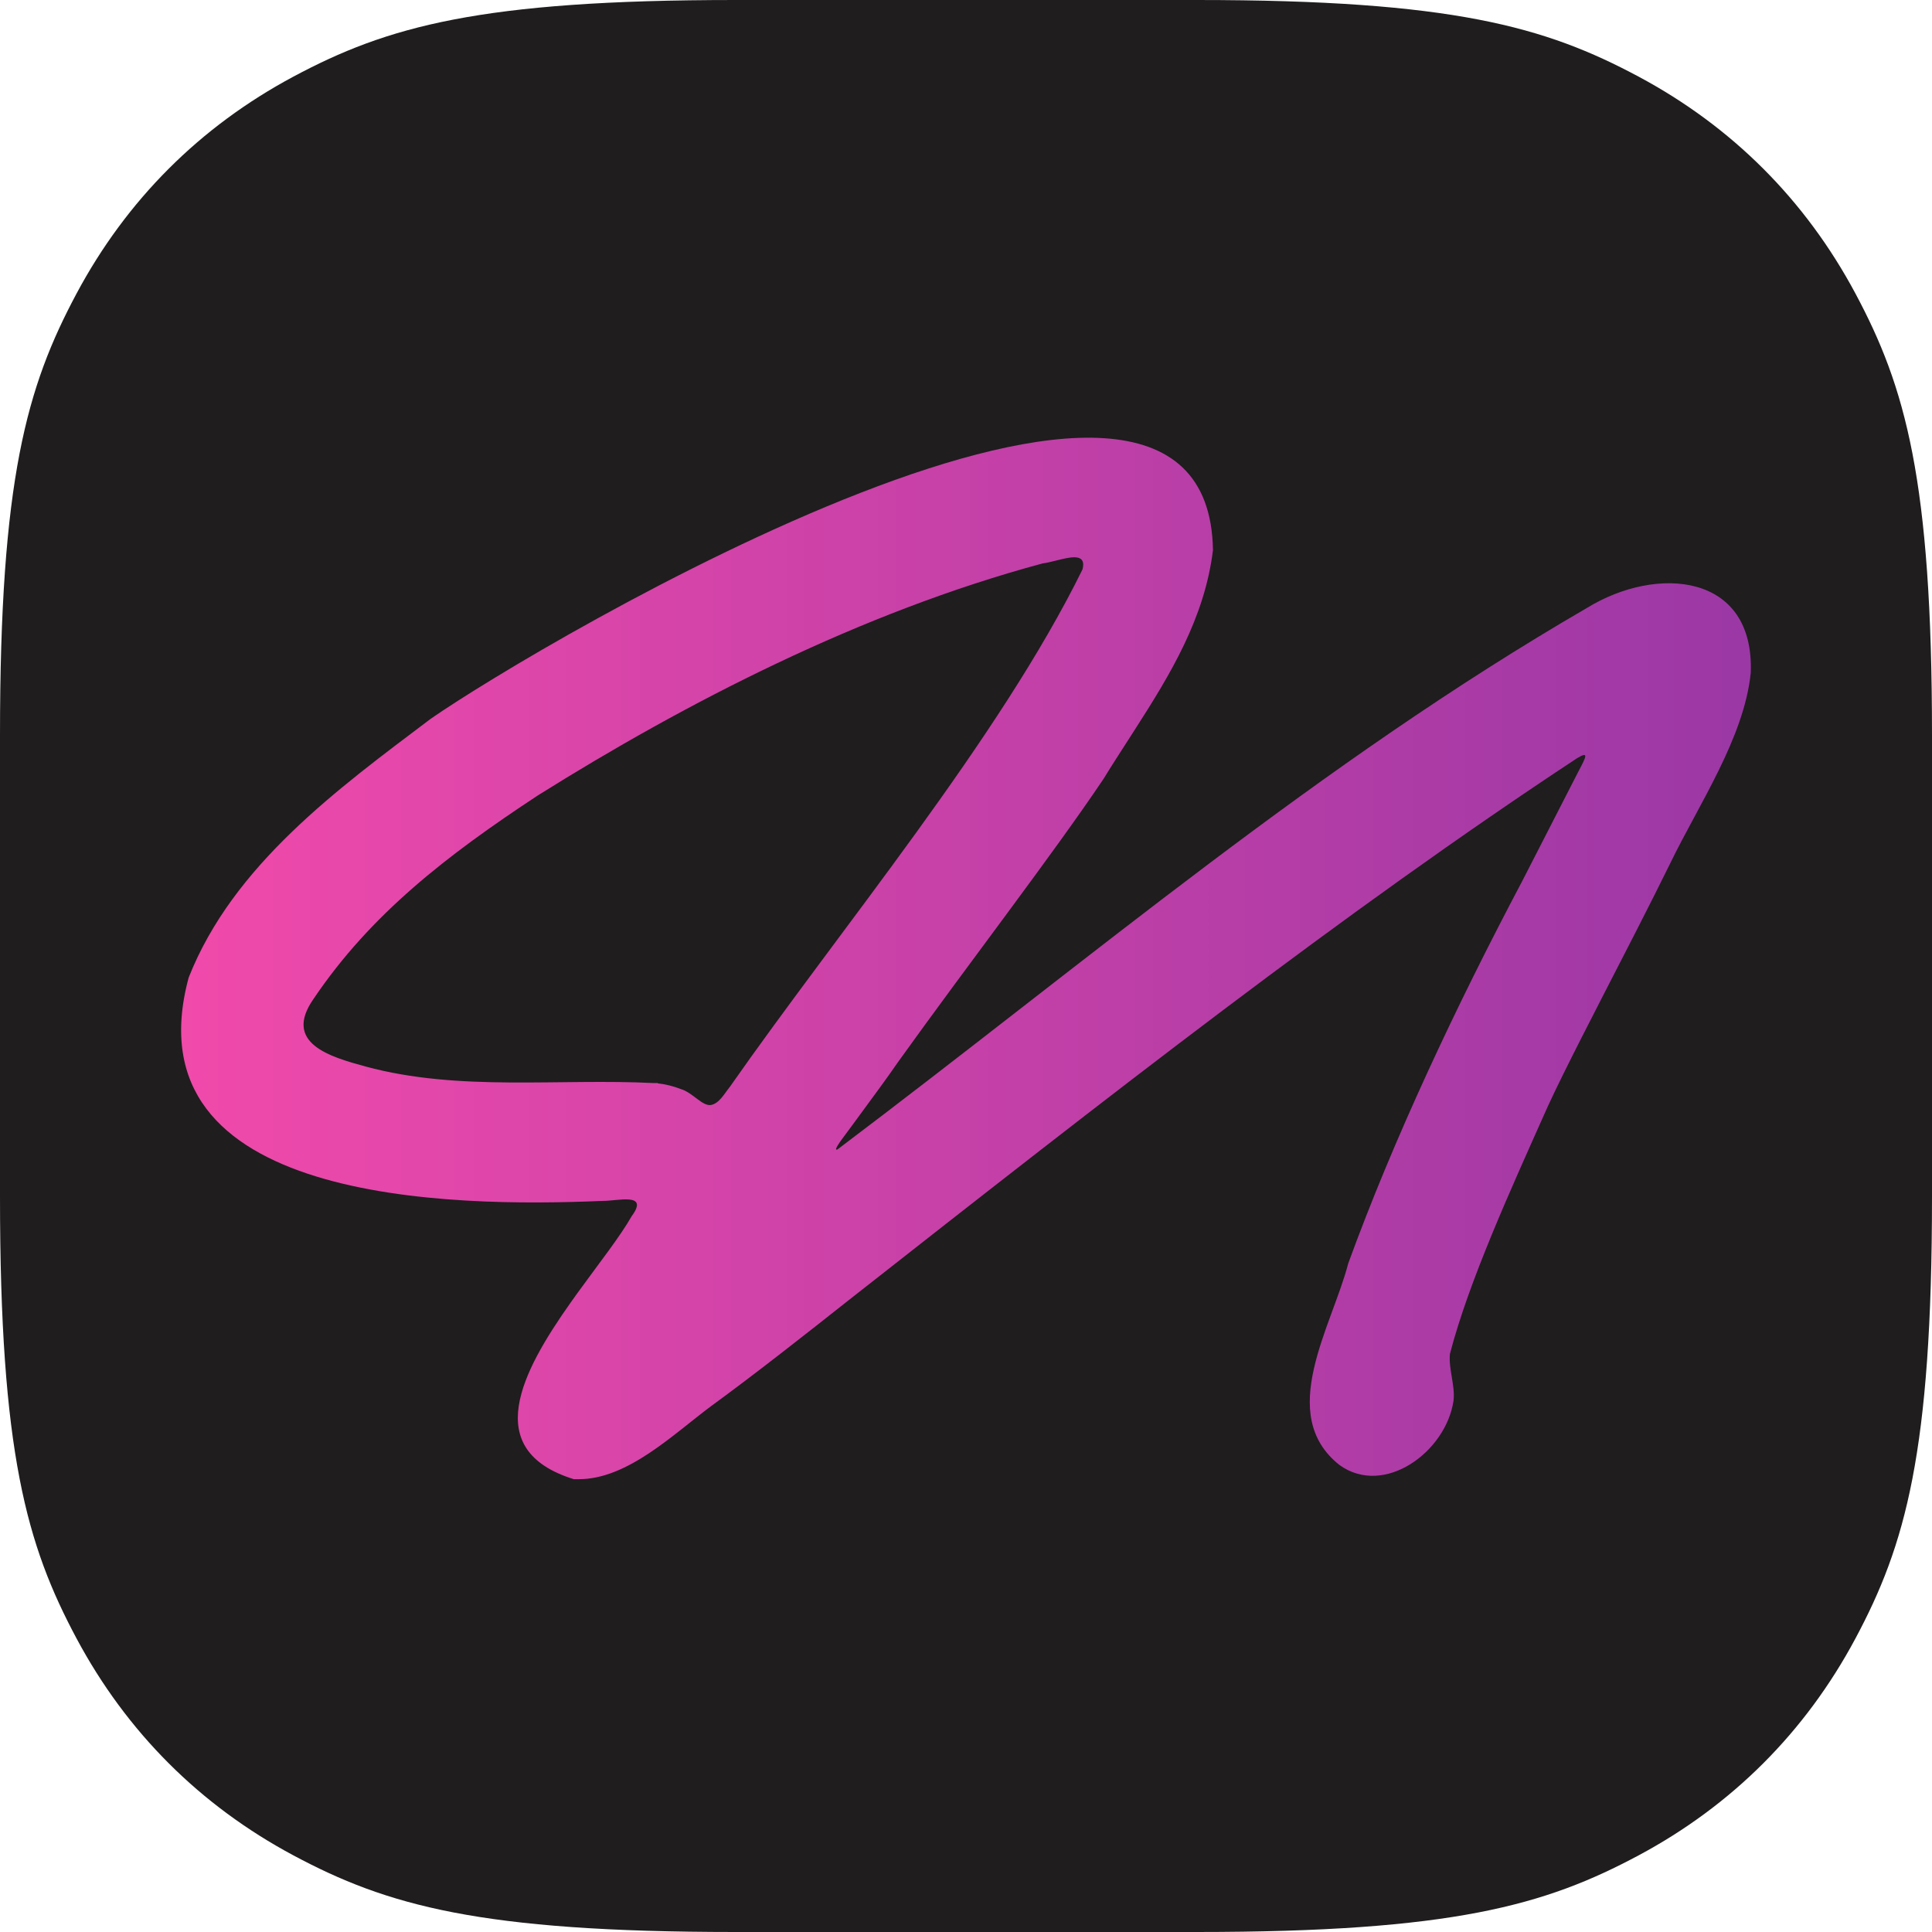
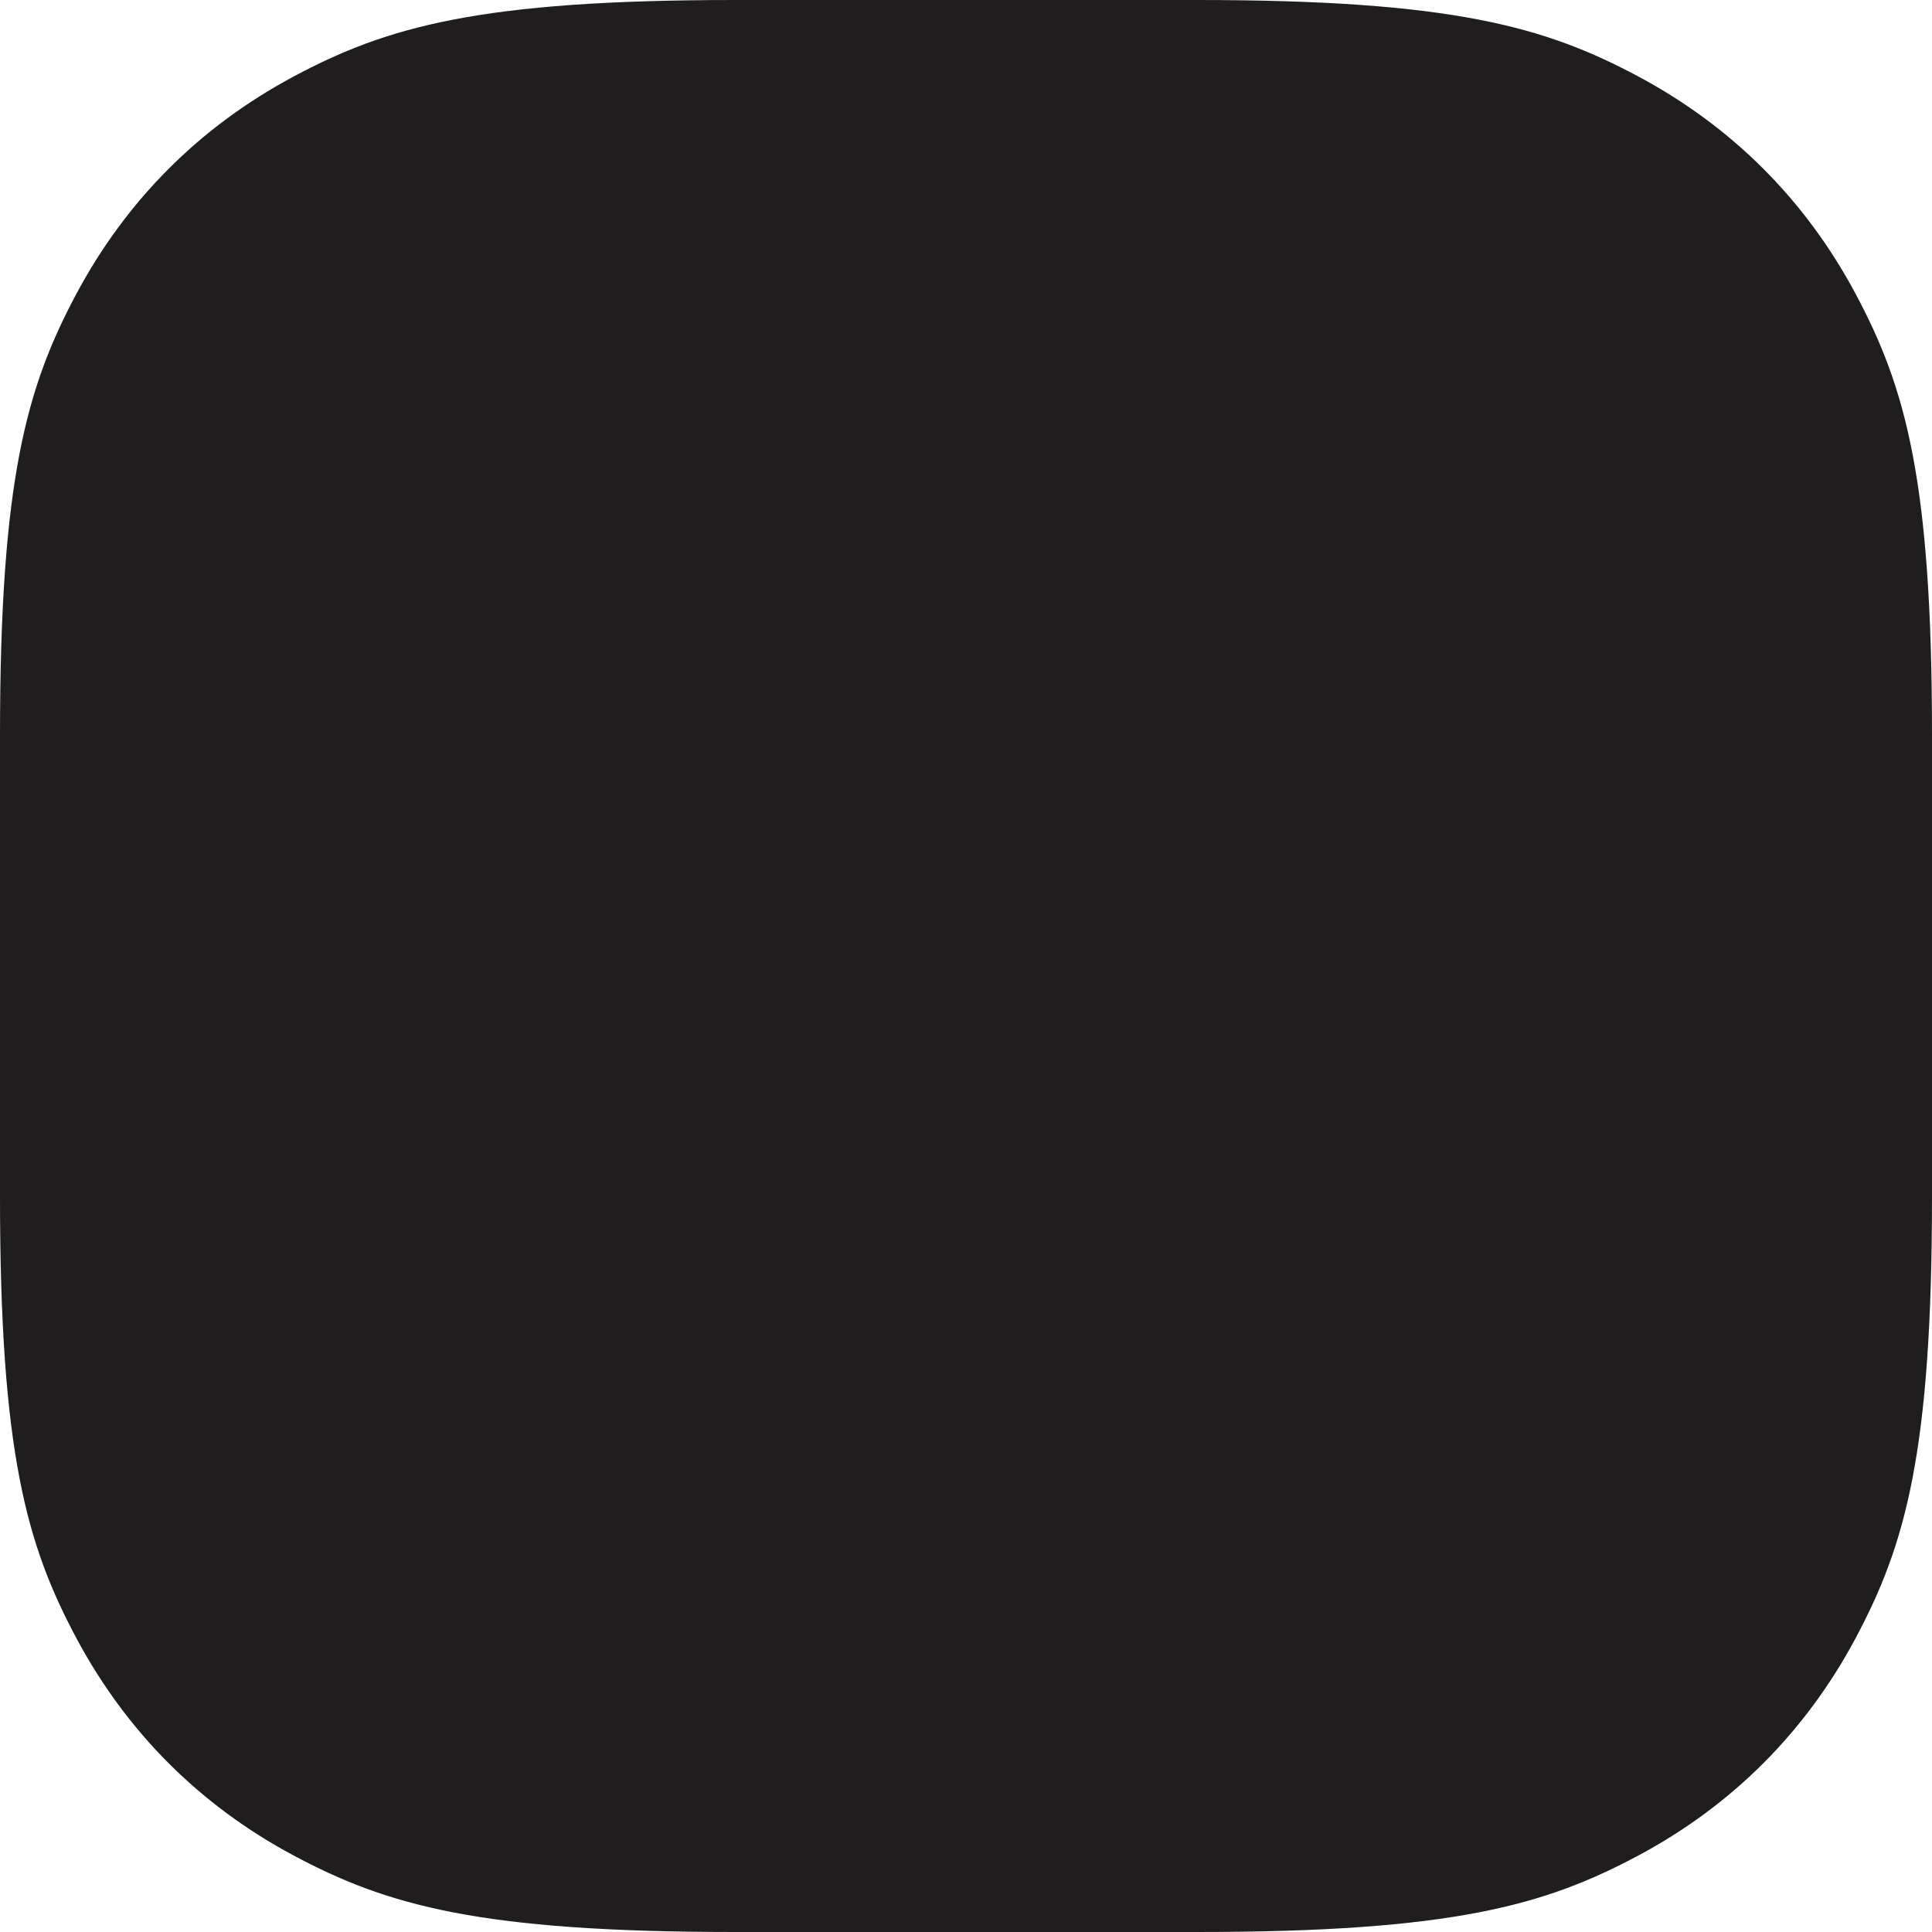
<svg xmlns="http://www.w3.org/2000/svg" width="64px" height="64px" viewBox="0 0 64 64" version="1.1">
  <title>favicon</title>
  <defs>
    <linearGradient x1="-3.812%" y1="50%" x2="102.837%" y2="50%" id="linearGradient-1">
      <stop stop-color="#F74BAB" offset="0%" />
      <stop stop-color="#9837A5" offset="100%" />
    </linearGradient>
  </defs>
  <g id="favicon" stroke="none" stroke-width="1" fill="none" fill-rule="evenodd">
    <g id="icon" fill-rule="nonzero">
      <path d="M24.357,0 L39.643,1.81366828e-15 C48.113,-1.0537935e-15 51.184,0.882 54.28,2.538 C57.376,4.194 59.806,6.624 61.462,9.72 C63.118,12.816 64,15.887 64,24.357 L64,39.643 C64,48.113 63.118,51.184 61.462,54.28 C59.806,57.376 57.376,59.806 54.28,61.462 C51.184,63.118 48.113,64 39.643,64 L24.357,64 C15.887,64 12.816,63.118 9.72,61.462 C6.624,59.806 4.194,57.376 2.538,54.28 C0.882,51.184 0,48.113 0,39.643 L0,24.357 C0,15.887 0.882,12.816 2.538,9.72 C4.194,6.624 6.624,4.194 9.72,2.538 C12.816,0.882 15.887,0 24.357,0 Z" id="base-round" fill="#1F1D1E" />
-       <path d="M40.181,18.226 C39.905,20.472 38.774,22.332 37.591,24.174 L36.965,25.149 C36.826,25.366 36.689,25.583 36.555,25.803 C34.856,28.331 32.083,31.925 29.749,35.181 C29.443,35.629 28.908,36.357 28.367,37.092 L28.007,37.58 C27.948,37.661 27.889,37.741 27.831,37.819 C27.702,38.009 27.652,38.108 27.741,38.078 C36.137,31.746 43.699,25.285 52.571,20.138 C54.886,18.714 58.125,18.983 57.996,22.288 C57.778,24.439 56.267,26.659 55.333,28.59 C54.989,29.291 54.605,30.051 54.211,30.823 L53.814,31.597 C52.82,33.534 51.824,35.453 51.28,36.635 C50.008,39.482 48.657,42.449 48.031,44.848 C47.981,45.346 48.209,45.904 48.15,46.401 C47.901,48.094 45.855,49.597 44.374,48.532 C42.258,46.859 44.126,43.932 44.662,41.852 C46.153,37.76 48.209,33.379 50.425,29.188 C50.962,28.142 51.836,26.44 52.293,25.544 C52.551,25.056 52.641,24.877 52.243,25.116 C44.523,30.203 36.753,36.286 28.119,43.066 C26.658,44.221 25.029,45.505 23.568,46.571 C22.307,47.507 20.786,49.01 19.157,49 L19.008,49 C15.907,48.036 17.282,45.444 18.901,43.153 L19.123,42.842 C19.828,41.867 20.542,40.964 20.925,40.288 C21.522,39.482 20.439,39.791 19.962,39.781 C14.924,40 4.233,39.86 6.25,32.383 C7.721,28.66 11.178,26.141 14.268,23.811 C17.835,21.332 40.032,8.19 40.181,18.226 Z M35.152,18.528 L34.965,18.574 C34.811,18.612 34.661,18.65 34.538,18.664 C28.507,20.287 22.694,23.294 17.816,26.35 C14.805,28.331 12.281,30.283 10.393,33.08 C9.35,34.564 10.95,35.012 12.112,35.33 C15.192,36.167 18.531,35.719 21.651,35.878 L21.79,35.878 L21.79,35.888 C22.058,35.918 22.297,35.978 22.555,36.077 C22.952,36.197 23.26,36.645 23.549,36.605 C23.827,36.555 23.996,36.226 24.175,36.007 C27.841,30.761 33.097,24.478 35.859,18.863 C35.985,18.379 35.585,18.425 35.152,18.528 Z" id="glyph" fill="url(#linearGradient-1)" />
    </g>
  </g>
</svg>